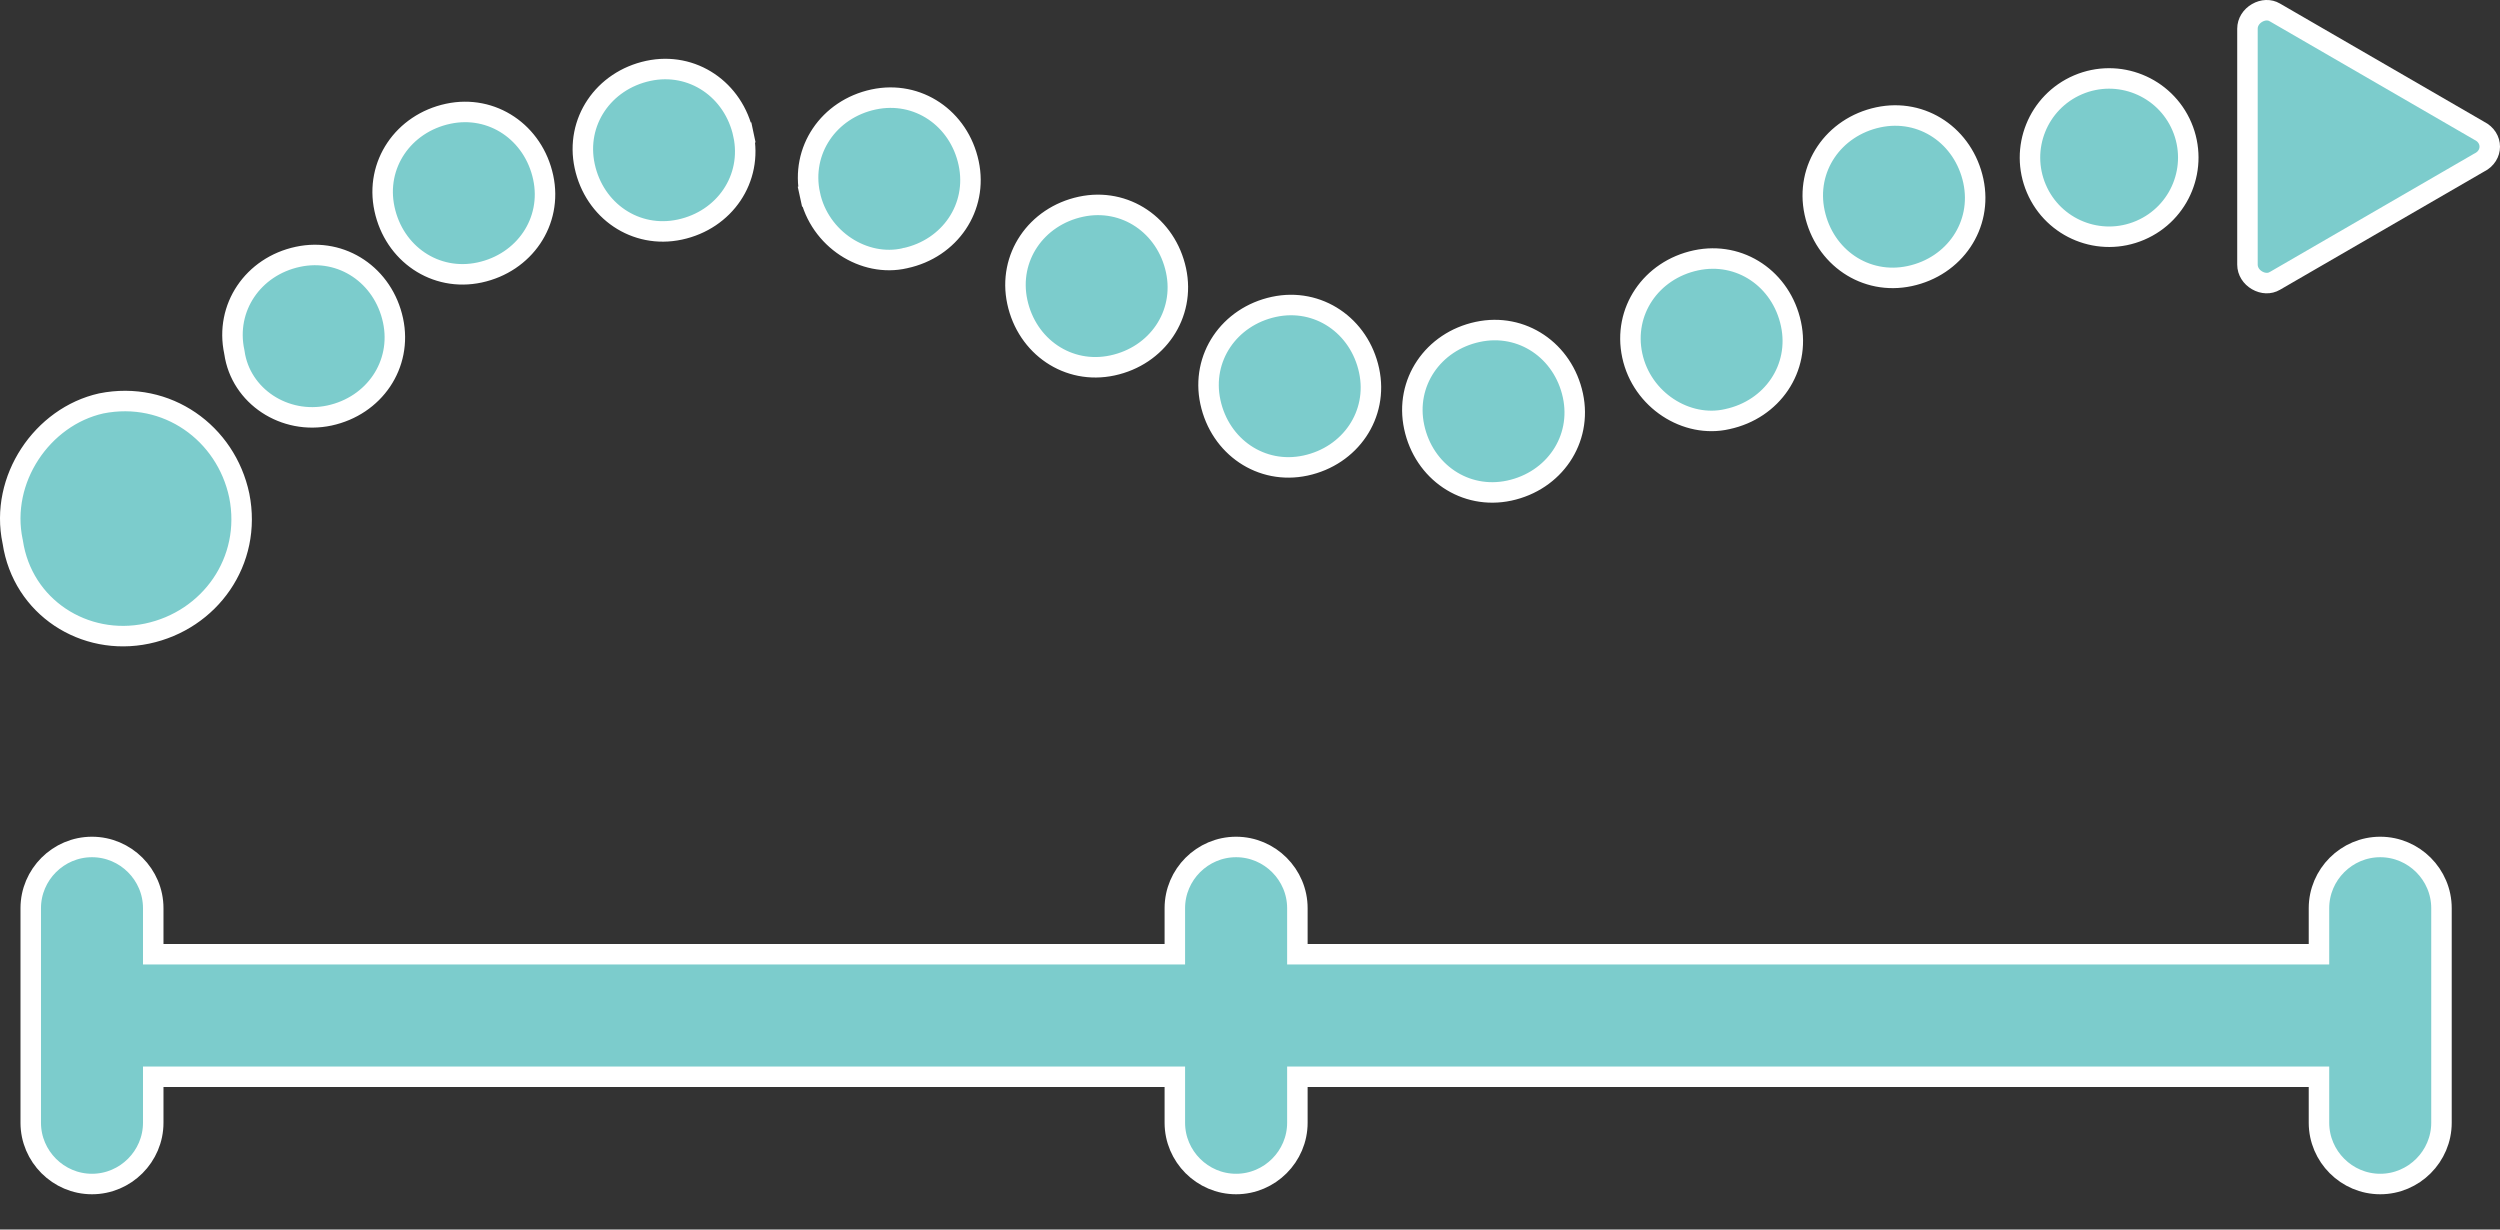
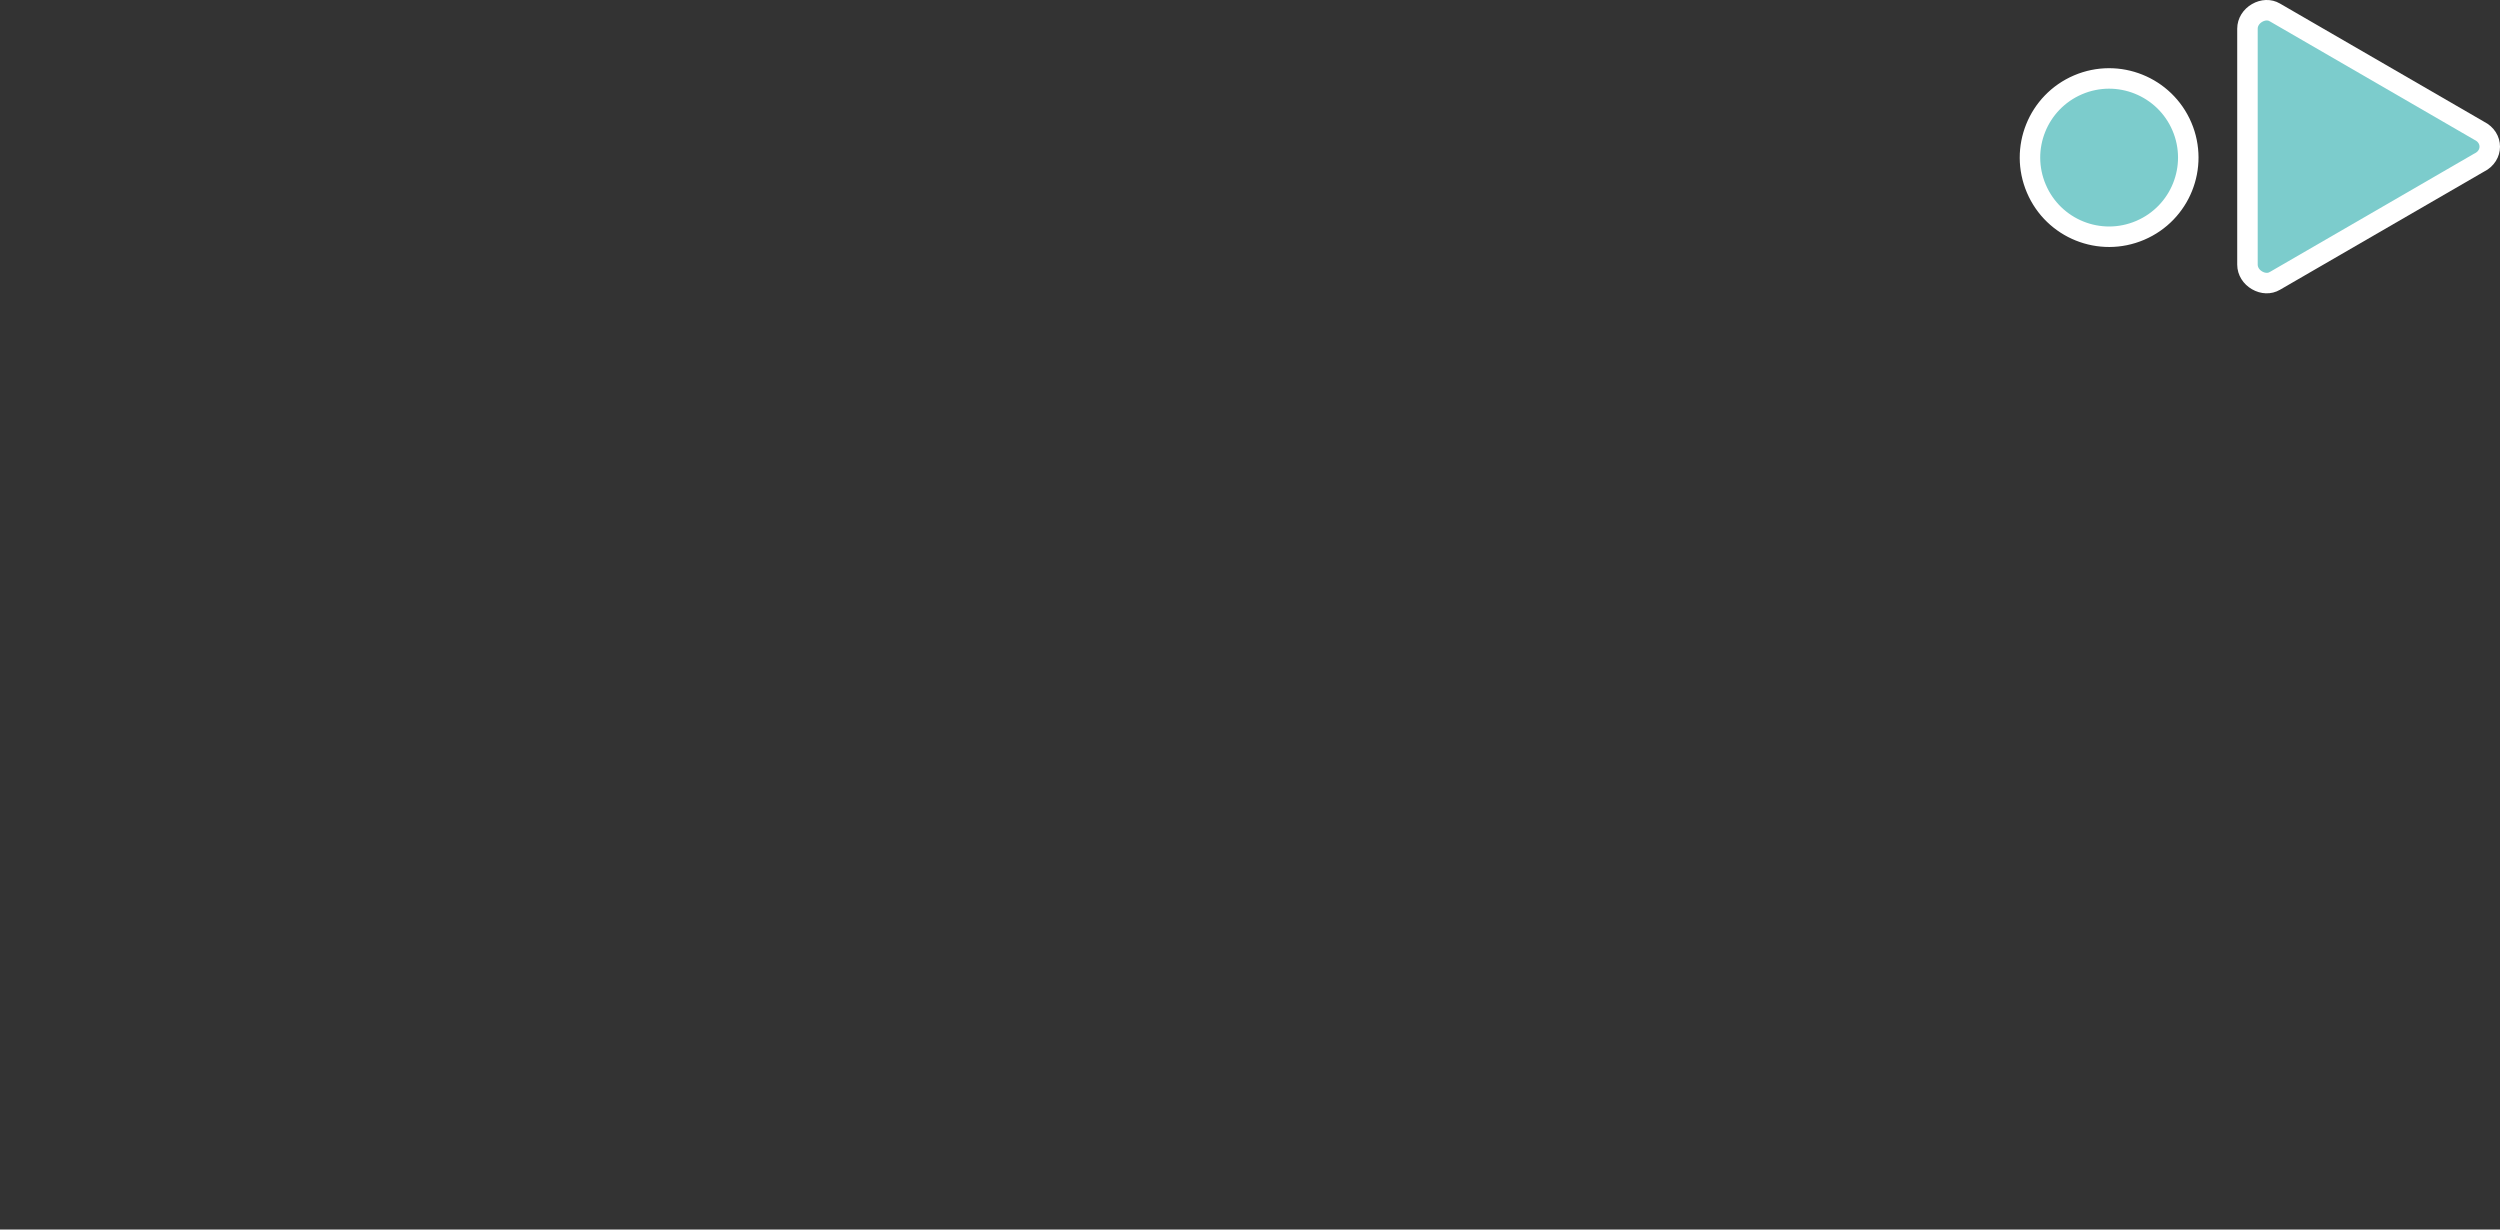
<svg xmlns="http://www.w3.org/2000/svg" width="61" height="30" viewBox="0 0 61 30" fill="none">
  <rect x="0" y="0" width="61" height="30" fill="#333333" stroke="none" />
-   <path d="M56.333 23.283H56.583V23.033V22.16C56.583 21.339 57.256 20.666 58.078 20.666C58.899 20.666 59.572 21.339 59.572 22.16V27.395C59.572 28.216 58.899 28.89 58.078 28.89C57.256 28.89 56.583 28.216 56.583 27.395V26.523V26.273H56.333H31.906H31.656V26.523V27.395C31.656 28.216 30.983 28.89 30.161 28.89C29.339 28.89 28.666 28.216 28.666 27.395V26.523V26.273H28.416H3.989H3.739V26.523V27.395C3.739 28.216 3.066 28.89 2.244 28.89C1.423 28.89 0.75 28.216 0.75 27.395V22.16C0.75 21.339 1.423 20.666 2.244 20.666C3.066 20.666 3.739 21.339 3.739 22.16V23.033V23.283H3.989H28.416H28.666V23.033V22.16C28.666 21.339 29.339 20.666 30.161 20.666C30.983 20.666 31.656 21.339 31.656 22.16V23.033V23.283H31.906H56.333ZM0.311 13.225L0.31 13.218L0.308 13.211C-0.012 11.692 1.032 10.164 2.471 9.843C4.072 9.524 5.515 10.562 5.838 12.091C6.158 13.693 5.119 15.138 3.589 15.46C2.063 15.781 0.55 14.818 0.311 13.225ZM5.72 8.603L5.718 8.594L5.717 8.586C5.486 7.508 6.174 6.5 7.269 6.266C8.347 6.035 9.355 6.723 9.59 7.818C9.821 8.896 9.132 9.904 8.037 10.139C6.945 10.373 5.872 9.668 5.72 8.603ZM22.083 6.3L22.082 6.3L22.079 6.301C21.088 6.53 19.996 5.84 19.762 4.747L19.518 4.8L19.762 4.747C19.531 3.67 20.22 2.662 21.315 2.427C22.393 2.196 23.401 2.885 23.635 3.98C23.866 5.058 23.178 6.066 22.083 6.3ZM42.148 10.226L42.144 10.227C41.153 10.455 40.061 9.766 39.827 8.673C39.596 7.596 40.285 6.588 41.38 6.353C42.458 6.122 43.466 6.81 43.7 7.906C43.931 8.983 43.243 9.991 42.148 10.226ZM13.254 4.329C13.485 5.406 12.796 6.414 11.701 6.649C10.623 6.88 9.615 6.192 9.381 5.096C9.15 4.019 9.838 3.011 10.934 2.776C12.011 2.545 13.019 3.234 13.254 4.329ZM18.139 3.282C18.37 4.36 17.682 5.368 16.587 5.602C15.509 5.833 14.501 5.145 14.266 4.05C14.035 2.972 14.724 1.964 15.819 1.729C16.896 1.498 17.904 2.187 18.139 3.282L18.384 3.23L18.139 3.282ZM28.695 6.597C28.926 7.675 28.238 8.683 27.142 8.917C26.065 9.148 25.057 8.46 24.822 7.365C24.591 6.287 25.28 5.279 26.375 5.044C27.453 4.813 28.46 5.502 28.695 6.597ZM33.406 9.04C33.637 10.117 32.949 11.125 31.853 11.36C30.776 11.591 29.768 10.903 29.533 9.807C29.302 8.73 29.991 7.722 31.086 7.487C32.163 7.256 33.171 7.945 33.406 9.04ZM38.379 9.65C38.61 10.728 37.921 11.736 36.826 11.971C35.748 12.202 34.74 11.513 34.506 10.418C34.275 9.34 34.963 8.332 36.058 8.098C37.136 7.867 38.144 8.555 38.379 9.65ZM48.15 4.416C48.38 5.494 47.692 6.502 46.597 6.736C45.519 6.967 44.511 6.279 44.276 5.184C44.045 4.106 44.734 3.098 45.829 2.863C46.907 2.632 47.915 3.321 48.15 4.416Z" fill="#7CCCCC" stroke="white" stroke-width="0.5" />
  <path d="M53.239 3.088C53.657 4.069 53.201 5.203 52.22 5.621C51.239 6.04 50.105 5.584 49.687 4.603C49.268 3.622 49.724 2.488 50.705 2.069C51.686 1.651 52.82 2.107 53.239 3.088Z" fill="#7CCCCC" stroke="white" stroke-width="0.5" />
  <path d="M60.482 3.184L60.489 3.188L60.496 3.192C60.835 3.361 60.835 3.796 60.496 3.966L60.489 3.969L60.482 3.973L55.51 6.852L55.51 6.852L55.506 6.854C55.38 6.93 55.216 6.924 55.073 6.841C54.93 6.758 54.838 6.616 54.838 6.457V0.7C54.838 0.541 54.93 0.399 55.073 0.316C55.216 0.233 55.38 0.227 55.506 0.303L55.506 0.303L55.51 0.305L60.482 3.184Z" fill="#7CCCCC" stroke="white" stroke-width="0.5" />
</svg>